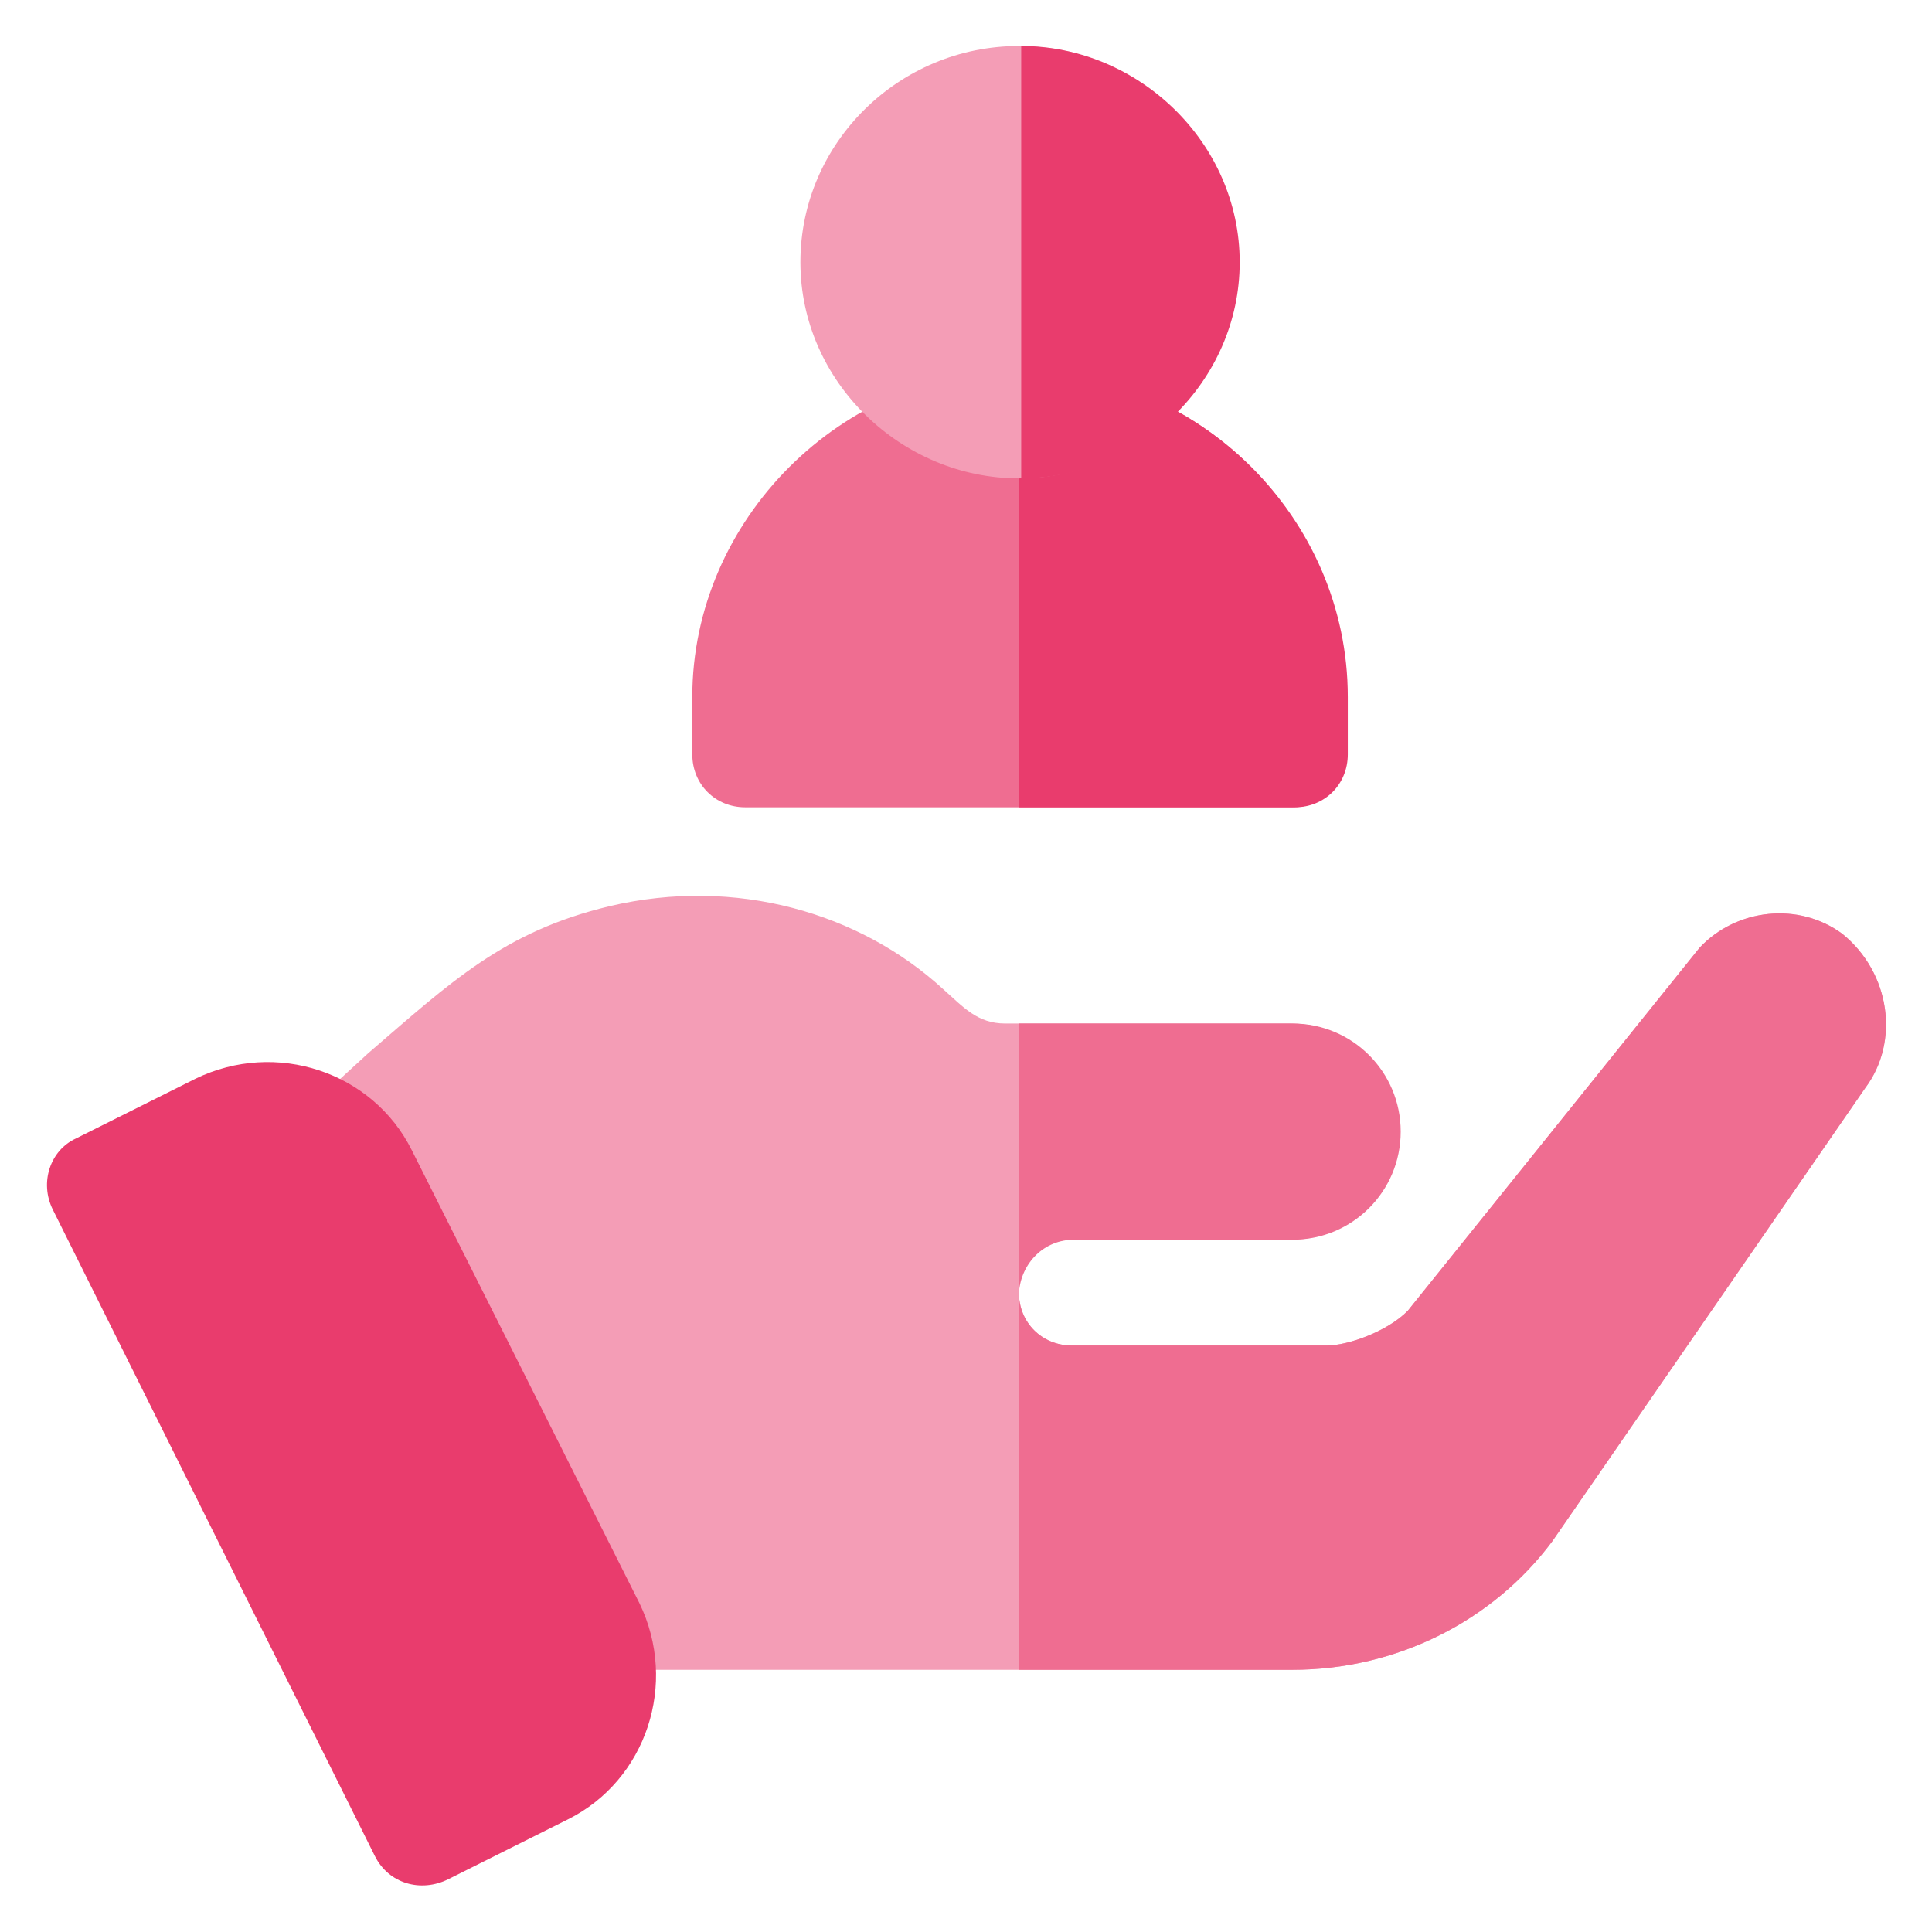
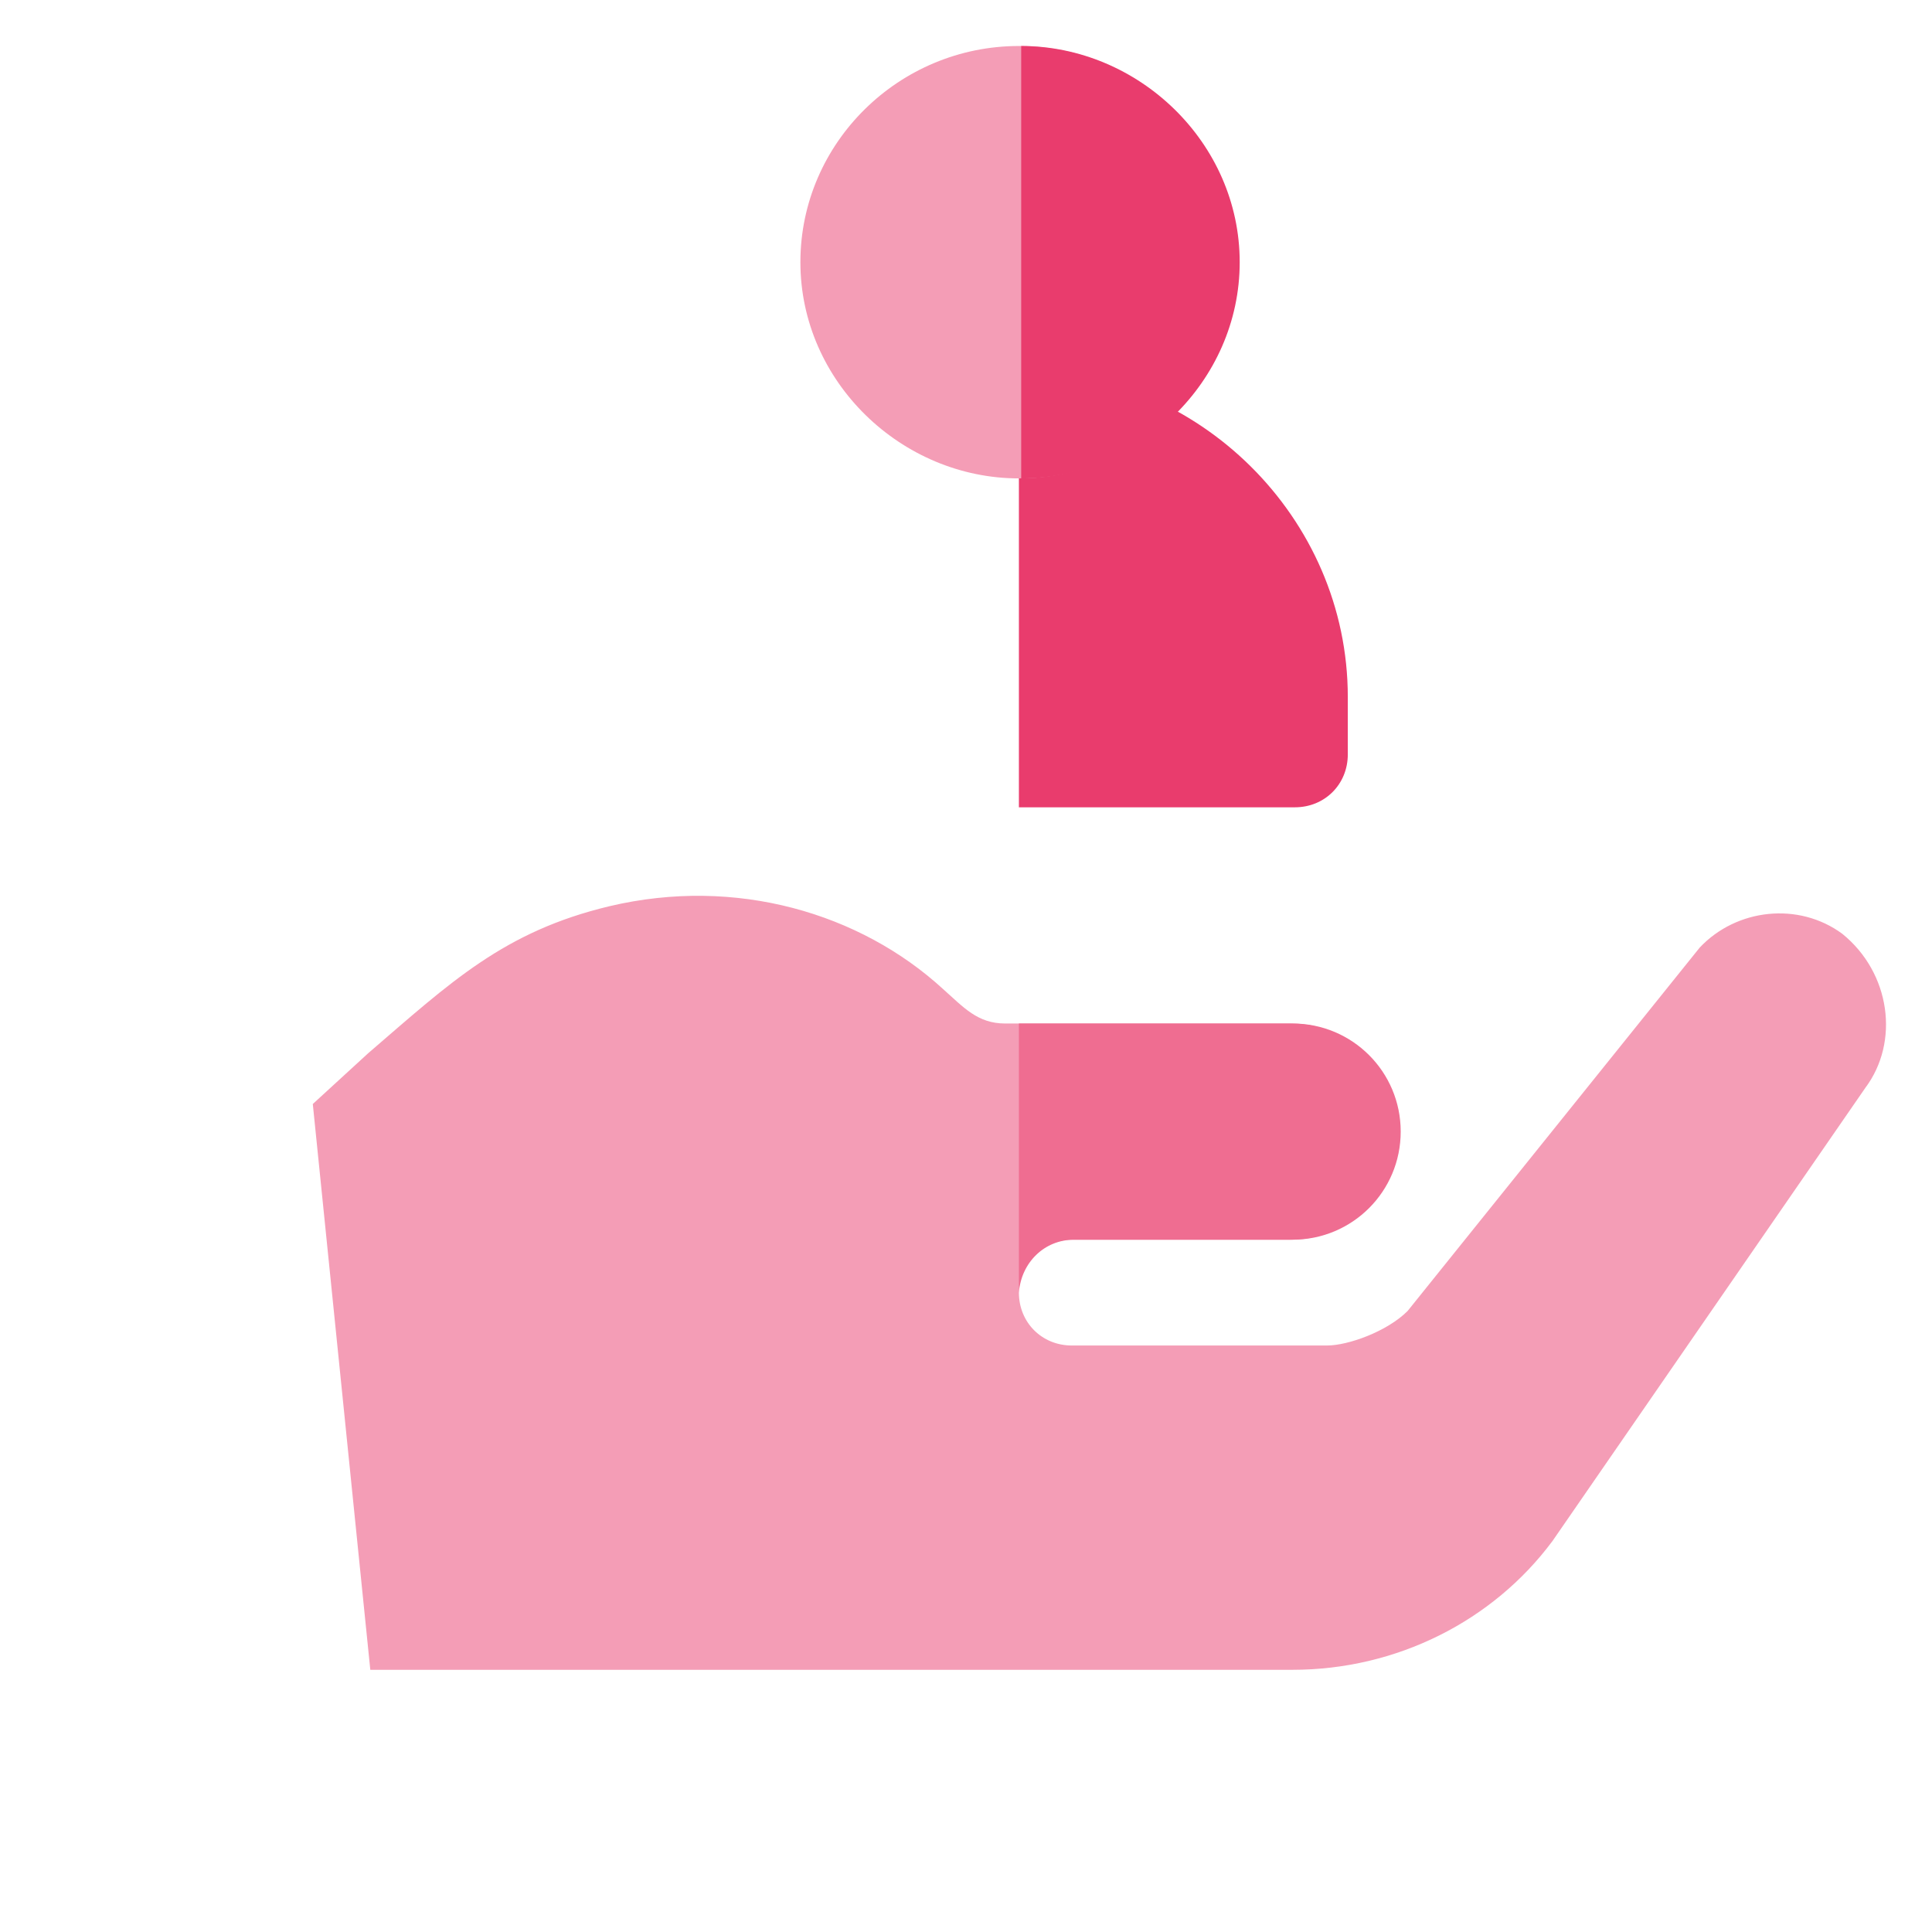
<svg xmlns="http://www.w3.org/2000/svg" id="Слой_1" width="84" height="84" viewBox="0 0 84 84">
  <style>.st0{fill:#f49db6}.st1{fill:#ef6d91}.st2{fill:#e93c6d}</style>
  <path class="st0" d="M81.1 47.3L67.5 67c-2.6 3.5-6.8 5.6-11.3 5.6H16.1L13.6 48l2.4-2.2c3.6-3.1 5.9-5.3 10.5-6.4 5.5-1.3 10.9.3 14.5 3.6.9.8 1.5 1.5 2.7 1.5h12.4c2.6 0 4.7 2.1 4.7 4.7s-2.1 4.7-4.7 4.7h-9.5c-1.3 0-2.3 1-2.3 2.3 0 1.3 1 2.3 2.3 2.3h11.1c.9 0 2.6-.6 3.5-1.5l12.7-15.8c1.6-1.7 4.3-2 6.2-.6 2.1 1.7 2.5 4.7 1 6.7z" />
  <path class="st1" d="M44.3 56.2V44.5h11.9c2.6 0 4.7 2.1 4.7 4.7s-2.1 4.7-4.7 4.7h-9.5c-1.3 0-2.3 1-2.4 2.3z" />
-   <path class="st1" d="M81.1 47.3L67.5 67c-2.6 3.5-6.8 5.6-11.3 5.6H44.3V56.2c0 1.3 1 2.3 2.3 2.3h11.1c.9 0 2.6-.6 3.5-1.5l12.7-15.8c1.6-1.7 4.3-2 6.2-.6 2.1 1.7 2.5 4.7 1 6.7z" />
-   <path class="st2" d="M16.3 80.7l-14-28.1c-.6-1.2-.1-2.6 1-3.1l5.2-2.6c3.5-1.7 7.7-.3 9.4 3.1l9.9 19.7c1.7 3.5.3 7.7-3.1 9.4l-5.2 2.6c-1.2.6-2.6.2-3.2-1z" />
-   <path class="st1" d="M44.3 16.1c-7.7 0-14.2 6.5-14.2 14.2v2.5c0 1.3 1 2.3 2.3 2.3h23.8c1.3 0 2.3-1 2.3-2.3v-2.5c.1-7.8-6.4-14.2-14.2-14.2z" />
  <path class="st2" d="M58.6 30.3v2.5c0 1.3-1 2.3-2.3 2.3h-12v-19c7.8 0 14.3 6.4 14.3 14.2z" />
  <path class="st0" d="M44.3 2c-5.2 0-9.5 4.2-9.5 9.4s4.4 9.4 9.5 9.4 9.5-4.2 9.5-9.4S49.5 2 44.3 2z" />
  <path class="st2" d="M53.9 11.4c0 5.2-4.4 9.4-9.5 9.4V2c5.1 0 9.5 4.2 9.5 9.4z" />
</svg>